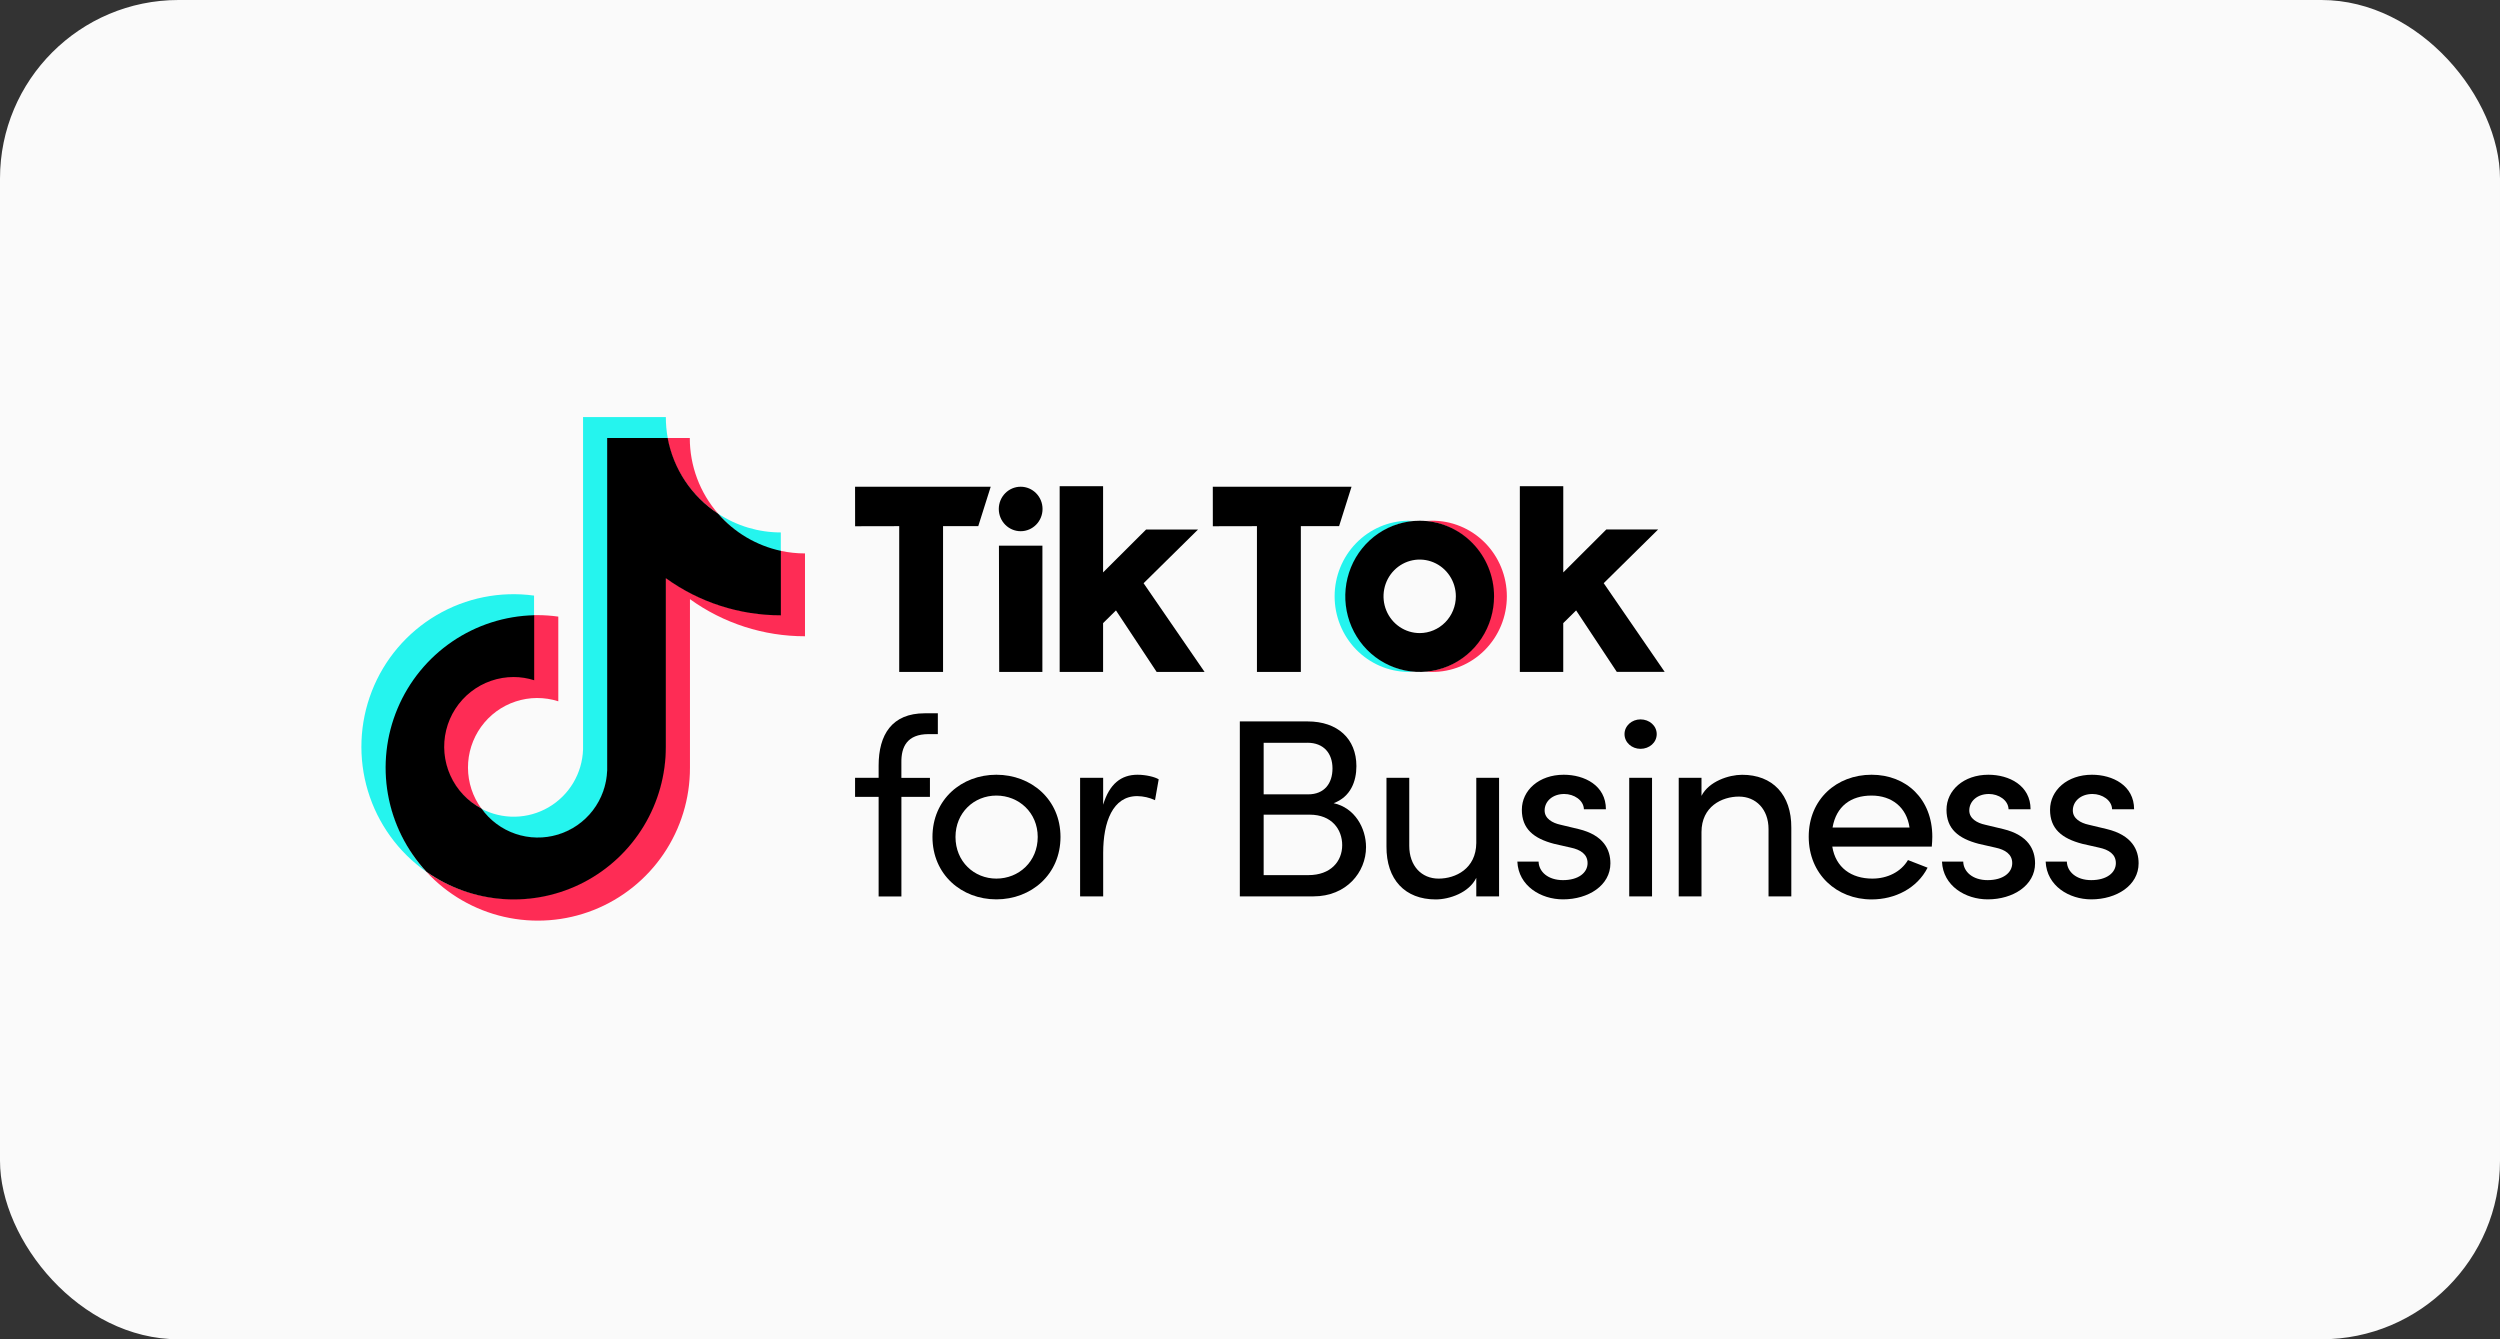
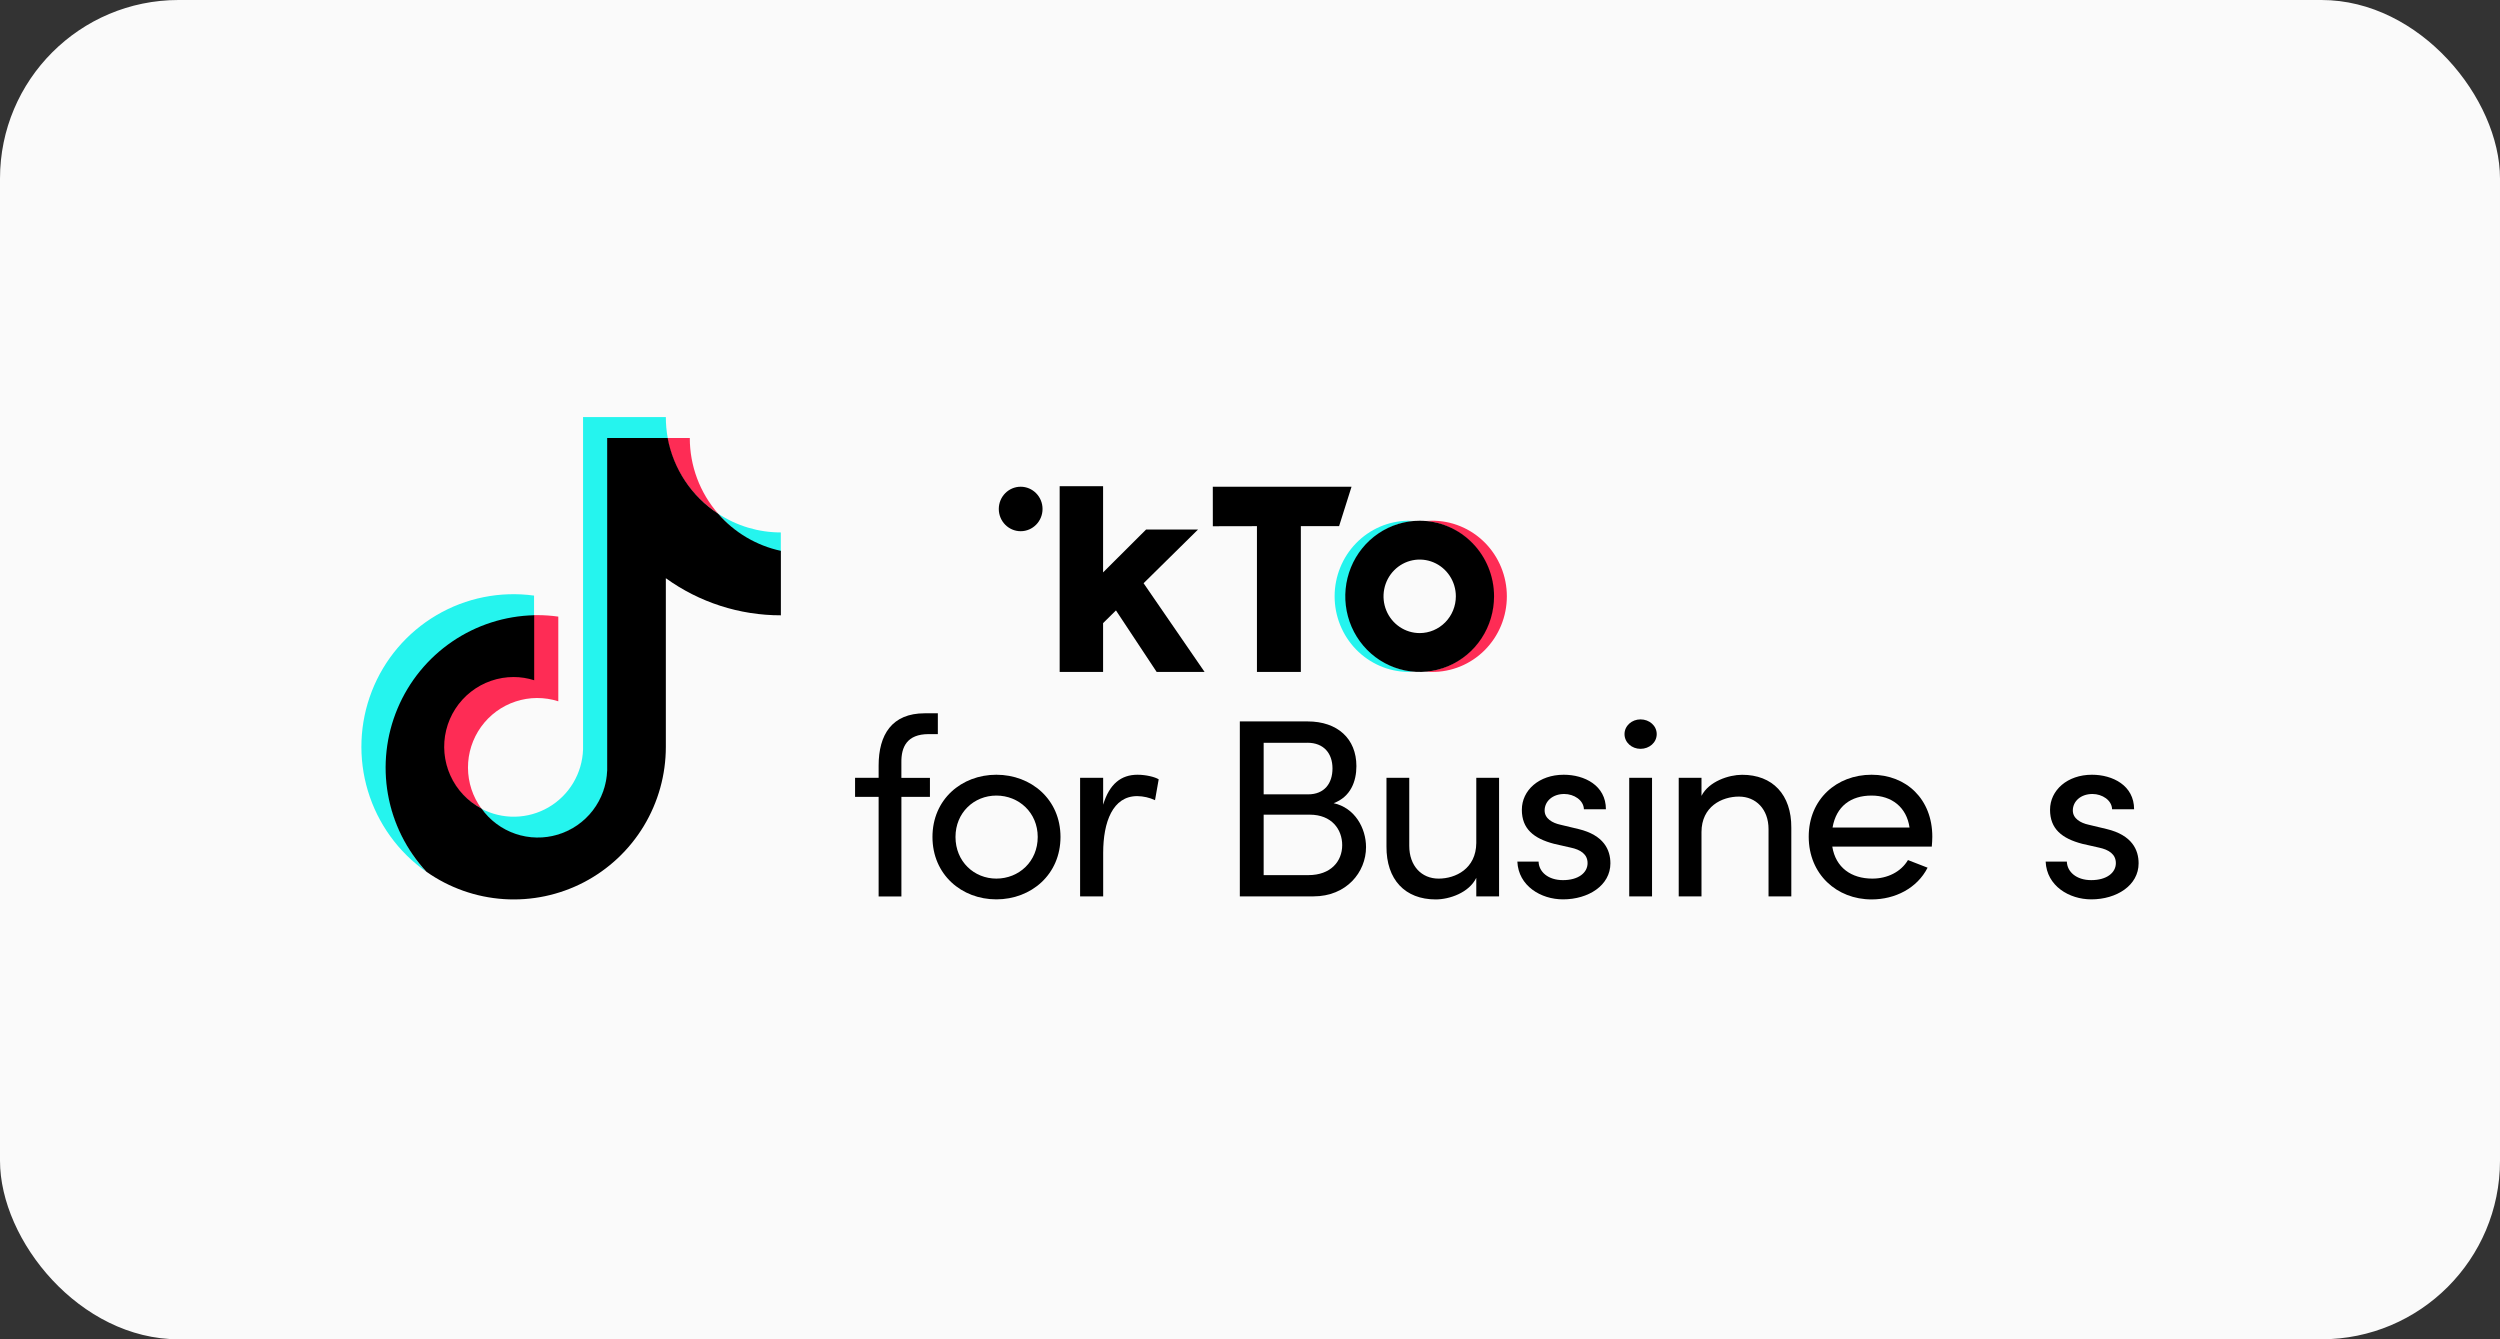
<svg xmlns="http://www.w3.org/2000/svg" width="560" height="300" viewBox="0 0 560 300" fill="none">
  <rect x="0" y="0" width="560" height="300" fill="#333333" stroke="none" />
  <rect width="560" height="300" rx="40" fill="#FAFAFA" />
  <path d="M119.628 138.004V133.413C112.056 132.375 104.356 133.922 97.766 137.805C91.176 141.688 86.079 147.681 83.294 154.821C80.51 161.961 80.199 169.833 82.412 177.172C84.626 184.511 89.234 190.89 95.498 195.283L95.023 194.764C90.756 189.887 87.959 183.893 86.959 177.481C85.96 171.069 86.799 164.505 89.379 158.554C91.959 152.602 96.172 147.51 101.529 143.871C106.885 140.233 113.162 138.198 119.628 138.004Z" fill="#25F4EE" />
  <path d="M120.435 187.744C124.487 187.715 128.373 186.125 131.29 183.303C134.207 180.481 135.932 176.643 136.109 172.582L136.146 98.254H149.597L149.567 98.088C149.286 96.551 149.146 94.991 149.148 93.429H130.603V167.897C130.511 170.537 129.753 173.109 128.399 175.375C127.045 177.639 125.139 179.521 122.861 180.845C120.584 182.169 118.008 182.89 115.376 182.941C112.744 182.993 110.143 182.373 107.815 181.139C109.249 183.163 111.14 184.816 113.333 185.964C115.527 187.112 117.961 187.722 120.435 187.744Z" fill="#25F4EE" />
  <path d="M174.899 123.704V119.268C169.907 119.267 165.024 117.802 160.851 115.054C164.466 119.206 169.35 122.469 174.899 123.704Z" fill="#25F4EE" />
  <path d="M160.851 115.055C156.762 110.362 154.51 104.34 154.514 98.106H149.426C150.093 101.559 151.448 104.84 153.411 107.753C155.375 110.666 157.905 113.149 160.851 115.055Z" fill="#FE2C55" />
  <path d="M115.035 151.513C111.524 151.49 108.108 152.656 105.339 154.822C102.57 156.987 100.61 160.026 99.775 163.448C98.941 166.869 99.281 170.473 100.74 173.677C102.199 176.88 104.692 179.497 107.816 181.104C105.885 178.452 104.839 175.256 104.828 171.972C104.817 168.688 105.841 165.485 107.755 162.82C109.668 160.156 112.373 158.167 115.481 157.138C118.59 156.109 121.943 156.093 125.061 157.092V138.123C123.539 137.908 122.004 137.797 120.467 137.789C120.196 137.789 119.931 137.789 119.66 137.789H119.537V152.118C118.078 151.678 116.558 151.473 115.035 151.513Z" fill="#FE2C55" />
-   <path d="M174.899 123.393H174.8L174.757 137.697C165.516 137.688 156.512 134.759 149.025 129.324V167.3C148.994 173.529 147.27 179.631 144.039 184.949C140.808 190.267 136.191 194.6 130.687 197.481C125.183 200.362 118.999 201.682 112.803 201.298C106.606 200.914 100.632 198.842 95.522 195.303C100.182 200.337 106.246 203.846 112.922 205.371C119.599 206.896 126.579 206.367 132.952 203.853C139.324 201.338 144.793 196.956 148.647 191.276C152.499 185.597 154.556 178.885 154.55 172.015V134.212C162.058 139.625 171.073 142.532 180.318 142.523V123.967C178.497 123.967 176.68 123.774 174.899 123.393Z" fill="#FE2C55" />
  <path d="M149.148 167.28V129.52C156.655 134.934 165.671 137.842 174.917 137.831V123.391C169.452 122.214 164.515 119.288 160.85 115.055C157.922 113.144 155.411 110.657 153.469 107.743C151.527 104.83 150.196 101.551 149.554 98.106H136.005V172.575C135.889 175.826 134.763 178.96 132.783 181.537C130.803 184.113 128.07 186.004 124.966 186.945C121.861 187.884 118.541 187.827 115.471 186.779C112.401 185.731 109.735 183.746 107.846 181.102C104.761 179.483 102.306 176.873 100.875 173.688C99.443 170.505 99.117 166.931 99.948 163.539C100.78 160.147 102.721 157.133 105.461 154.978C108.201 152.823 111.582 151.653 115.064 151.653C116.623 151.658 118.173 151.901 119.659 152.376V137.812C113.092 137.963 106.708 140.016 101.277 143.723C95.847 147.43 91.6 152.634 89.05 158.707C86.499 164.78 85.754 171.463 86.904 177.952C88.053 184.441 91.048 190.457 95.528 195.277C100.633 198.87 106.622 200.988 112.844 201.4C119.066 201.812 125.281 200.503 130.813 197.615C136.344 194.727 140.979 190.371 144.212 185.022C147.445 179.672 149.152 173.536 149.148 167.28Z" fill="black" />
-   <path d="M191.534 109.028H221.92L219.13 117.859H211.243V150.516H201.423V117.859L191.544 117.879L191.534 109.028Z" fill="black" />
  <path d="M271.667 109.028H302.744L299.955 117.859H291.39V150.516H281.555V117.859L271.674 117.879L271.667 109.028Z" fill="black" />
-   <path d="M223.763 122.224H233.502L233.493 150.514H223.821L223.763 122.224Z" fill="black" />
  <path d="M237.364 108.909H247.091V128.218L256.724 118.614H268.36L256.164 130.642L269.826 150.512H259.09L249.974 136.733L247.091 139.582V150.512H237.364V108.909Z" fill="black" />
-   <path d="M340.443 108.909H350.173V128.218L359.814 118.601H371.423L359.231 130.629L372.888 150.499H362.162L353.05 136.733L350.167 139.582V150.512H340.443V108.909Z" fill="black" />
  <path d="M228.63 118.99C231.336 118.99 233.53 116.76 233.53 114.009C233.53 111.258 231.336 109.028 228.63 109.028C225.923 109.028 223.729 111.258 223.729 114.009C223.729 116.76 225.923 118.99 228.63 118.99Z" fill="black" />
  <path d="M301.501 133.577C301.501 129.317 303.081 125.214 305.924 122.086C308.769 118.957 312.671 117.034 316.849 116.699C316.415 116.667 315.826 116.644 315.386 116.644C311.007 116.706 306.829 118.517 303.753 121.686C300.68 124.855 298.955 129.127 298.955 133.578C298.955 138.029 300.68 142.301 303.753 145.47C306.829 148.639 311.007 150.451 315.386 150.513C315.826 150.513 316.415 150.49 316.849 150.454C312.671 150.119 308.769 148.196 305.924 145.067C303.081 141.939 301.501 137.836 301.501 133.577Z" fill="#25F4EE" />
  <path d="M320.642 116.643C320.197 116.643 319.606 116.666 319.171 116.699C323.346 117.034 327.248 118.958 330.091 122.086C332.936 125.214 334.514 129.317 334.514 133.576C334.514 137.835 332.936 141.938 330.091 145.066C327.248 148.194 323.346 150.118 319.171 150.453C319.606 150.49 320.197 150.512 320.642 150.512C322.848 150.544 325.039 150.129 327.089 149.292C329.138 148.455 331 147.212 332.574 145.637C334.145 144.061 335.394 142.184 336.245 140.113C337.098 138.043 337.535 135.822 337.535 133.578C337.535 131.334 337.098 129.112 336.245 127.042C335.394 124.972 334.145 123.094 332.574 121.519C331 119.943 329.138 118.701 327.089 117.864C325.039 117.027 322.848 116.612 320.642 116.643Z" fill="#FE2C55" />
  <path d="M318.01 116.644C314.714 116.643 311.492 117.636 308.751 119.496C306.011 121.357 303.873 124.002 302.612 127.097C301.351 130.192 301.02 133.597 301.663 136.883C302.306 140.169 303.892 143.187 306.222 145.556C308.554 147.924 311.523 149.537 314.756 150.191C317.989 150.844 321.339 150.508 324.384 149.226C327.43 147.944 330.032 145.773 331.862 142.987C333.693 140.201 334.669 136.926 334.669 133.577C334.669 129.085 332.913 124.779 329.789 121.603C326.665 118.427 322.427 116.644 318.01 116.644ZM318.01 141.81C316.407 141.81 314.84 141.327 313.509 140.422C312.177 139.517 311.138 138.232 310.526 136.727C309.912 135.223 309.753 133.567 310.065 131.97C310.377 130.373 311.148 128.906 312.282 127.755C313.413 126.603 314.857 125.819 316.428 125.501C317.999 125.184 319.63 125.347 321.109 125.97C322.59 126.593 323.854 127.649 324.744 129.002C325.635 130.356 326.11 131.948 326.11 133.577C326.11 135.76 325.255 137.854 323.736 139.398C322.217 140.942 320.158 141.81 318.01 141.81Z" fill="black" />
  <path d="M208.015 164.442C203.147 164.442 201.856 167.343 201.91 170.813V174.24H208.306V178.505H201.914V200.802H196.812V178.493H191.534V174.228H196.812V171.495C196.812 164.557 199.803 159.778 207.133 159.778H210.077V164.452L208.015 164.442Z" fill="black" />
  <path d="M208.872 187.479C208.872 179.068 215.381 173.541 223.182 173.541C230.985 173.541 237.551 179.062 237.551 187.479C237.551 195.897 230.983 201.458 223.182 201.458C215.383 201.458 208.872 195.897 208.872 187.479ZM232.449 187.479C232.449 182.018 228.226 178.208 223.182 178.208C218.197 178.208 214.031 182.018 214.031 187.479C214.031 192.997 218.205 196.807 223.182 196.807C228.226 196.807 232.449 192.997 232.449 187.479Z" fill="black" />
  <path d="M259.547 174.566L258.725 179.239C257.479 178.658 256.118 178.347 254.736 178.329C249.275 178.329 247.112 184.074 247.112 191.071V200.798H241.942V174.226H247.107V180.255C248.513 175.582 251.153 173.541 254.791 173.541C256.722 173.541 258.72 174.043 259.547 174.566Z" fill="black" />
  <path d="M305.992 189.754C305.992 195.387 301.592 200.789 294.204 200.789H277.721V161.598H292.911C299.599 161.598 303.834 165.467 303.834 171.61C303.834 175.022 302.549 178.492 298.732 179.913C303.471 180.938 305.992 185.489 305.992 189.754ZM292.855 166.389H283.059V177.935H293.018C296.653 177.935 298.478 175.489 298.478 172.134C298.478 168.778 296.546 166.376 292.855 166.376V166.389ZM293.089 196.026C298.074 196.026 300.653 192.954 300.653 189.312C300.653 185.785 298.306 182.486 293.378 182.486H283.059V196.026H293.089Z" fill="black" />
  <path d="M330.688 174.229H335.792V200.79H330.688V196.637C329.048 199.996 324.645 201.472 321.599 201.472C314.735 201.472 310.513 197.036 310.57 189.584V174.229H315.674V189.472C315.674 193.964 318.431 196.809 322.242 196.809C326.058 196.809 330.632 194.59 330.688 188.846V174.229Z" fill="black" />
  <path d="M339.888 192.997H344.642C344.701 195.271 346.752 197.149 350.102 197.149C353.564 197.149 355.617 195.498 355.617 193.336C355.617 191.346 354.033 190.324 351.862 189.869L348.11 189.015C343.534 187.819 340.894 185.66 340.894 181.392C340.894 177.012 344.751 173.541 350.279 173.541C354.913 173.541 359.724 175.931 359.724 181.28H354.796C354.737 179.23 352.564 177.853 350.396 177.853C347.758 177.853 345.996 179.504 345.996 181.551C345.996 183.37 347.758 184.355 349.53 184.735L353.576 185.704C359.267 187.068 360.73 190.377 360.73 193.383C360.73 198.33 355.806 201.458 350.113 201.458C345.17 201.458 340.127 198.458 339.888 192.997Z" fill="black" />
  <path d="M363.891 164.441C363.891 162.572 365.536 161.142 367.468 161.142C369.463 161.142 371.105 162.565 371.105 164.441C371.105 166.316 369.463 167.74 367.468 167.74C365.536 167.74 363.891 166.319 363.891 164.441ZM364.945 200.788V174.226H370.056V200.788H364.945Z" fill="black" />
  <path d="M401.254 185.432V200.787H396.152V185.715C396.152 181.279 393.336 178.435 389.52 178.435C385.709 178.435 381.133 180.653 381.133 186.398V200.787H376.033V174.226H381.133V178.276C382.778 175.033 387.239 173.553 390.228 173.553C397.038 173.54 401.31 177.98 401.254 185.432Z" fill="black" />
  <path d="M432.722 189.641H410.431C411.195 194.361 414.713 196.807 419.407 196.807C422.751 196.807 425.799 195.33 427.383 192.654L431.779 194.361C429.436 198.969 424.508 201.471 419.231 201.471C411.43 201.471 405.153 195.841 405.153 187.423C405.153 179.006 411.43 173.541 419.231 173.541C427.029 173.541 432.837 179.002 432.837 187.423C432.837 188.162 432.78 188.9 432.722 189.641ZM427.735 185.373C427.094 180.825 423.748 178.208 419.231 178.208C414.596 178.208 411.313 180.598 410.491 185.373H427.735Z" fill="black" />
-   <path d="M435.004 192.997H439.762C439.821 195.271 441.876 197.149 445.224 197.149C448.688 197.149 450.739 195.498 450.739 193.336C450.739 191.346 449.155 190.324 446.984 189.869L443.23 189.015C438.656 187.819 436.016 185.66 436.016 181.392C436.016 177.012 439.871 173.541 445.4 173.541C450.037 173.541 454.846 175.931 454.846 181.28H449.918C449.861 179.23 447.688 177.853 445.52 177.853C442.878 177.853 441.118 179.504 441.118 181.551C441.118 183.37 442.878 184.355 444.652 184.735L448.698 185.704C454.389 187.068 455.855 190.377 455.855 193.383C455.855 198.33 450.927 201.458 445.254 201.458C440.286 201.458 435.24 198.458 435.004 192.997Z" fill="black" />
  <path d="M458.227 192.997H462.975C463.038 195.271 465.089 197.149 468.435 197.149C471.901 197.149 473.952 195.498 473.952 193.336C473.952 191.346 472.368 190.324 470.197 189.869L466.426 189.015C461.852 187.819 459.21 185.66 459.21 181.392C459.21 177.012 463.082 173.541 468.595 173.541C473.231 173.541 478.038 175.931 478.038 181.28H473.11C473.053 179.23 470.883 177.853 468.714 177.853C466.072 177.853 464.312 179.504 464.312 181.551C464.312 183.37 466.072 184.355 467.847 184.735L471.895 185.704C477.581 187.068 479.048 190.377 479.048 193.383C479.048 198.33 474.124 201.458 468.448 201.458C463.505 201.458 458.462 198.458 458.227 192.997Z" fill="black" />
</svg>